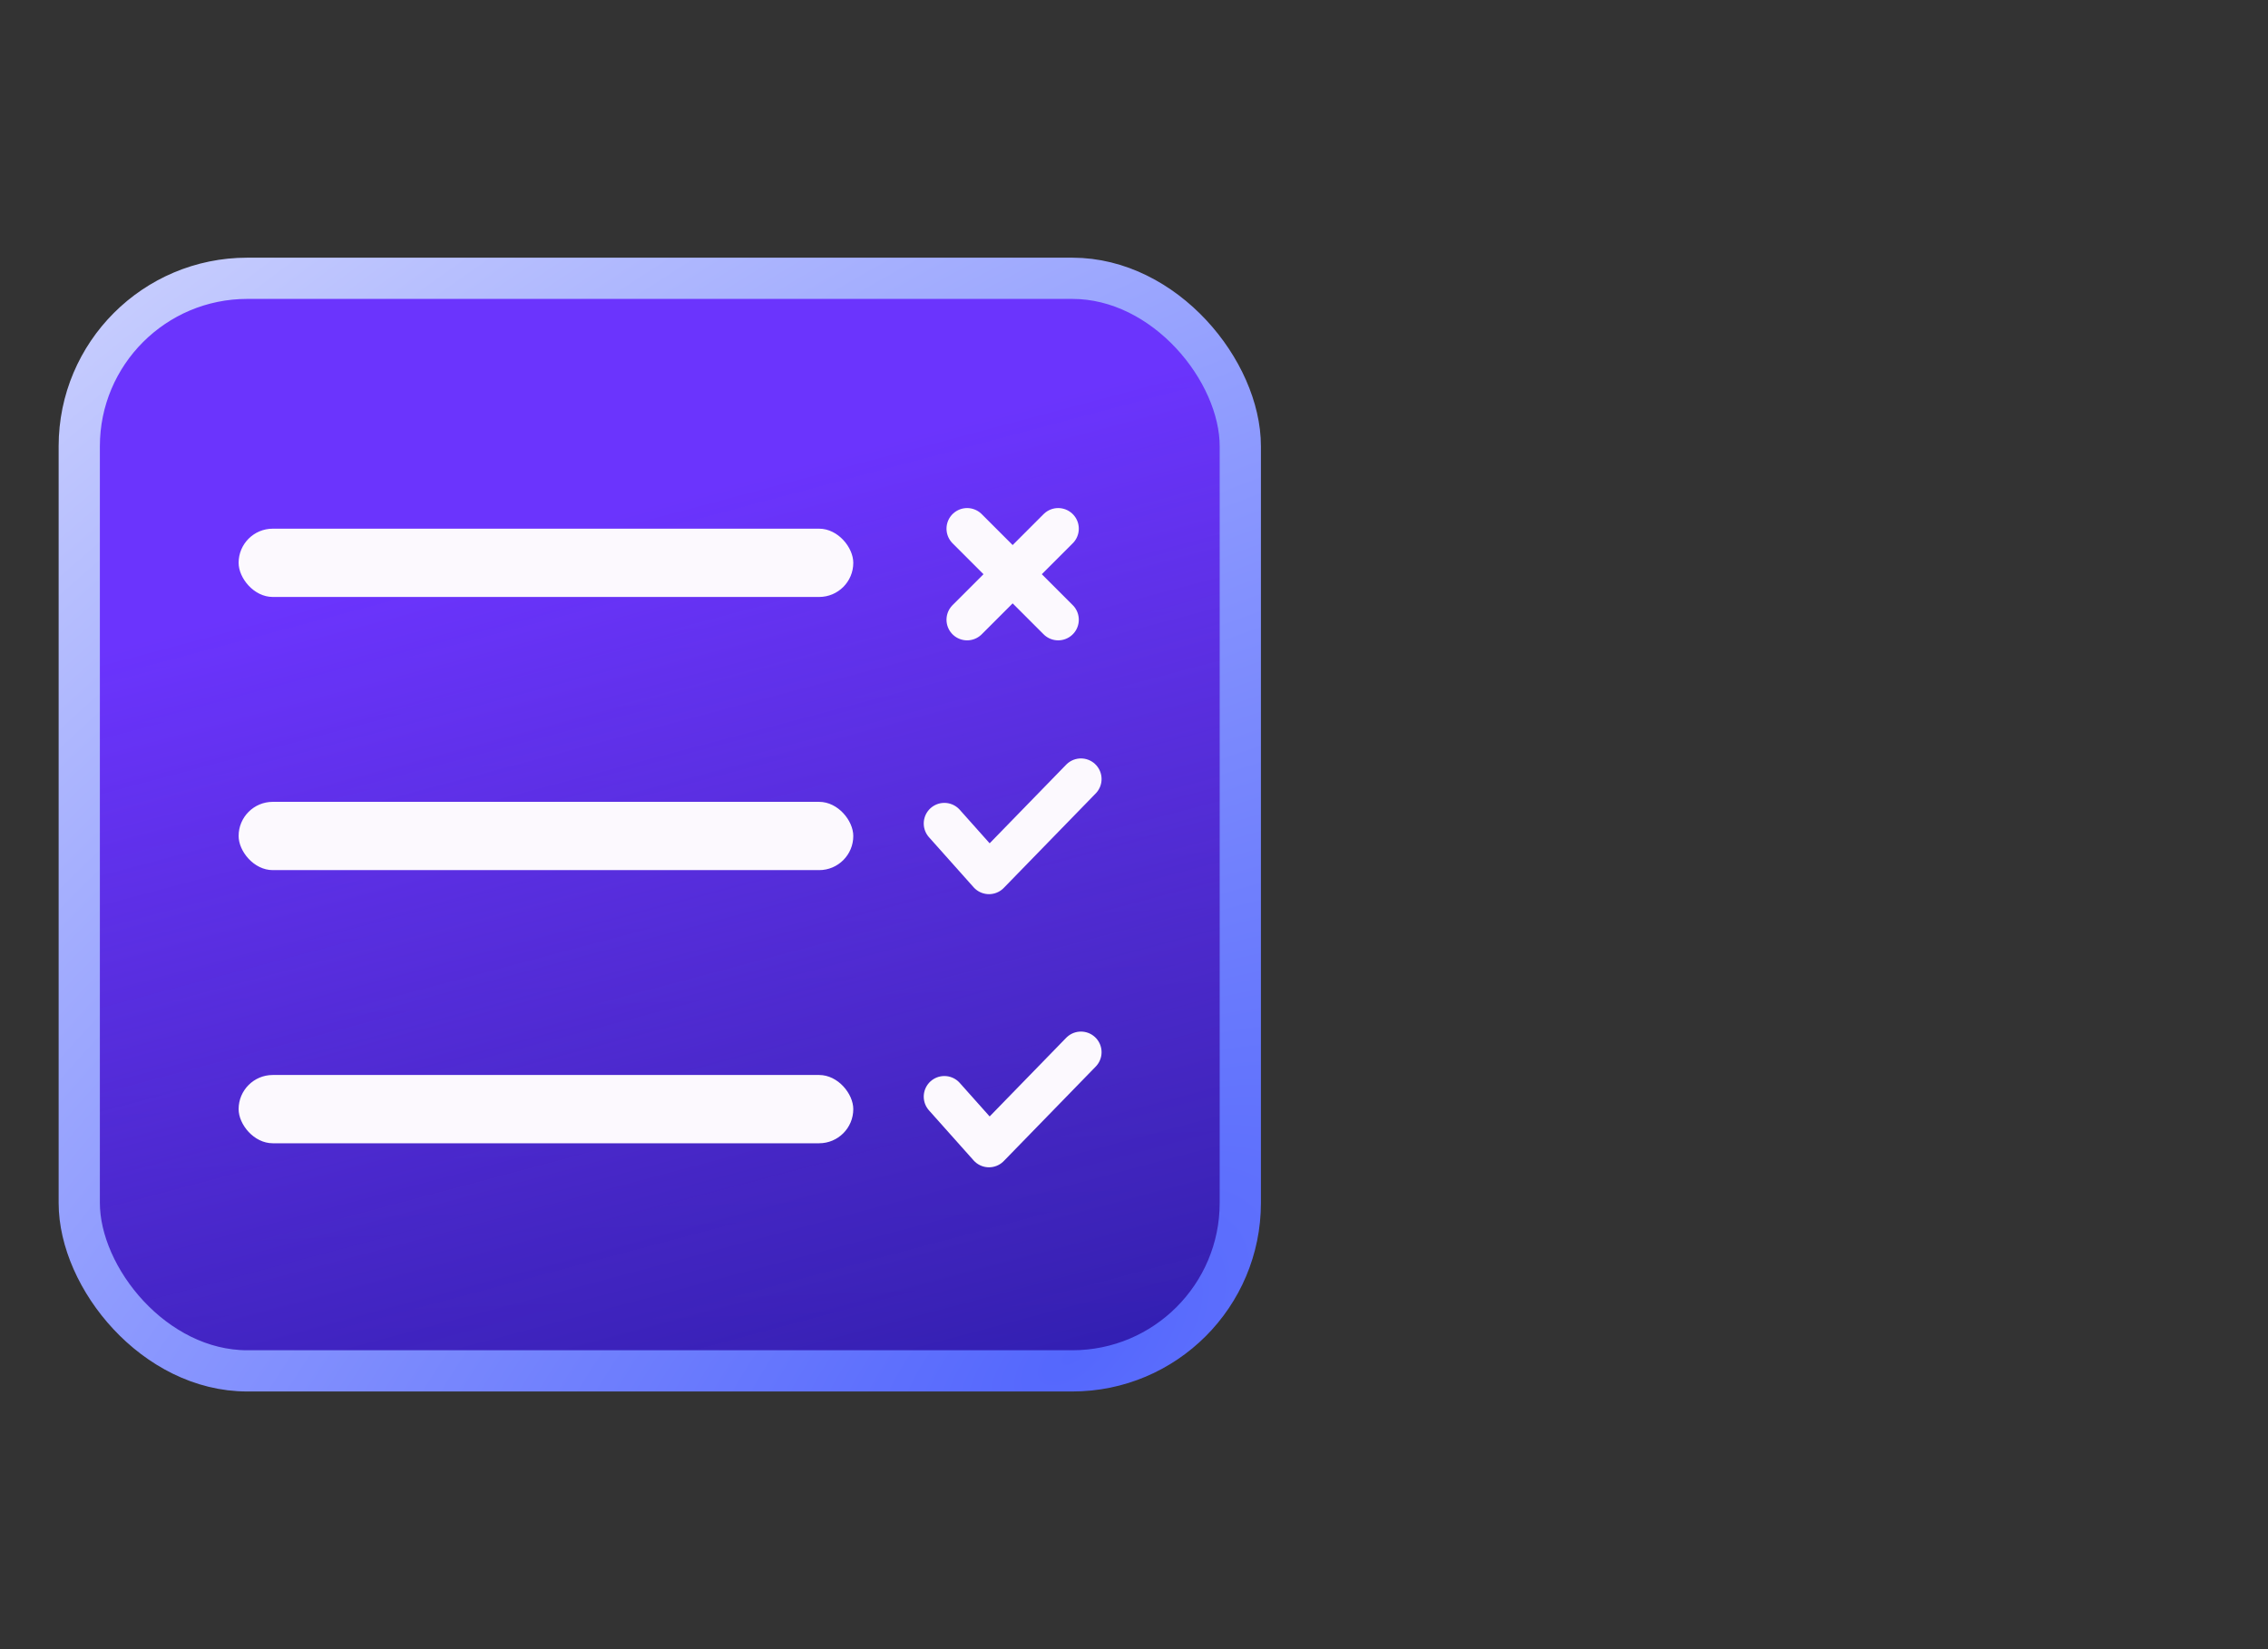
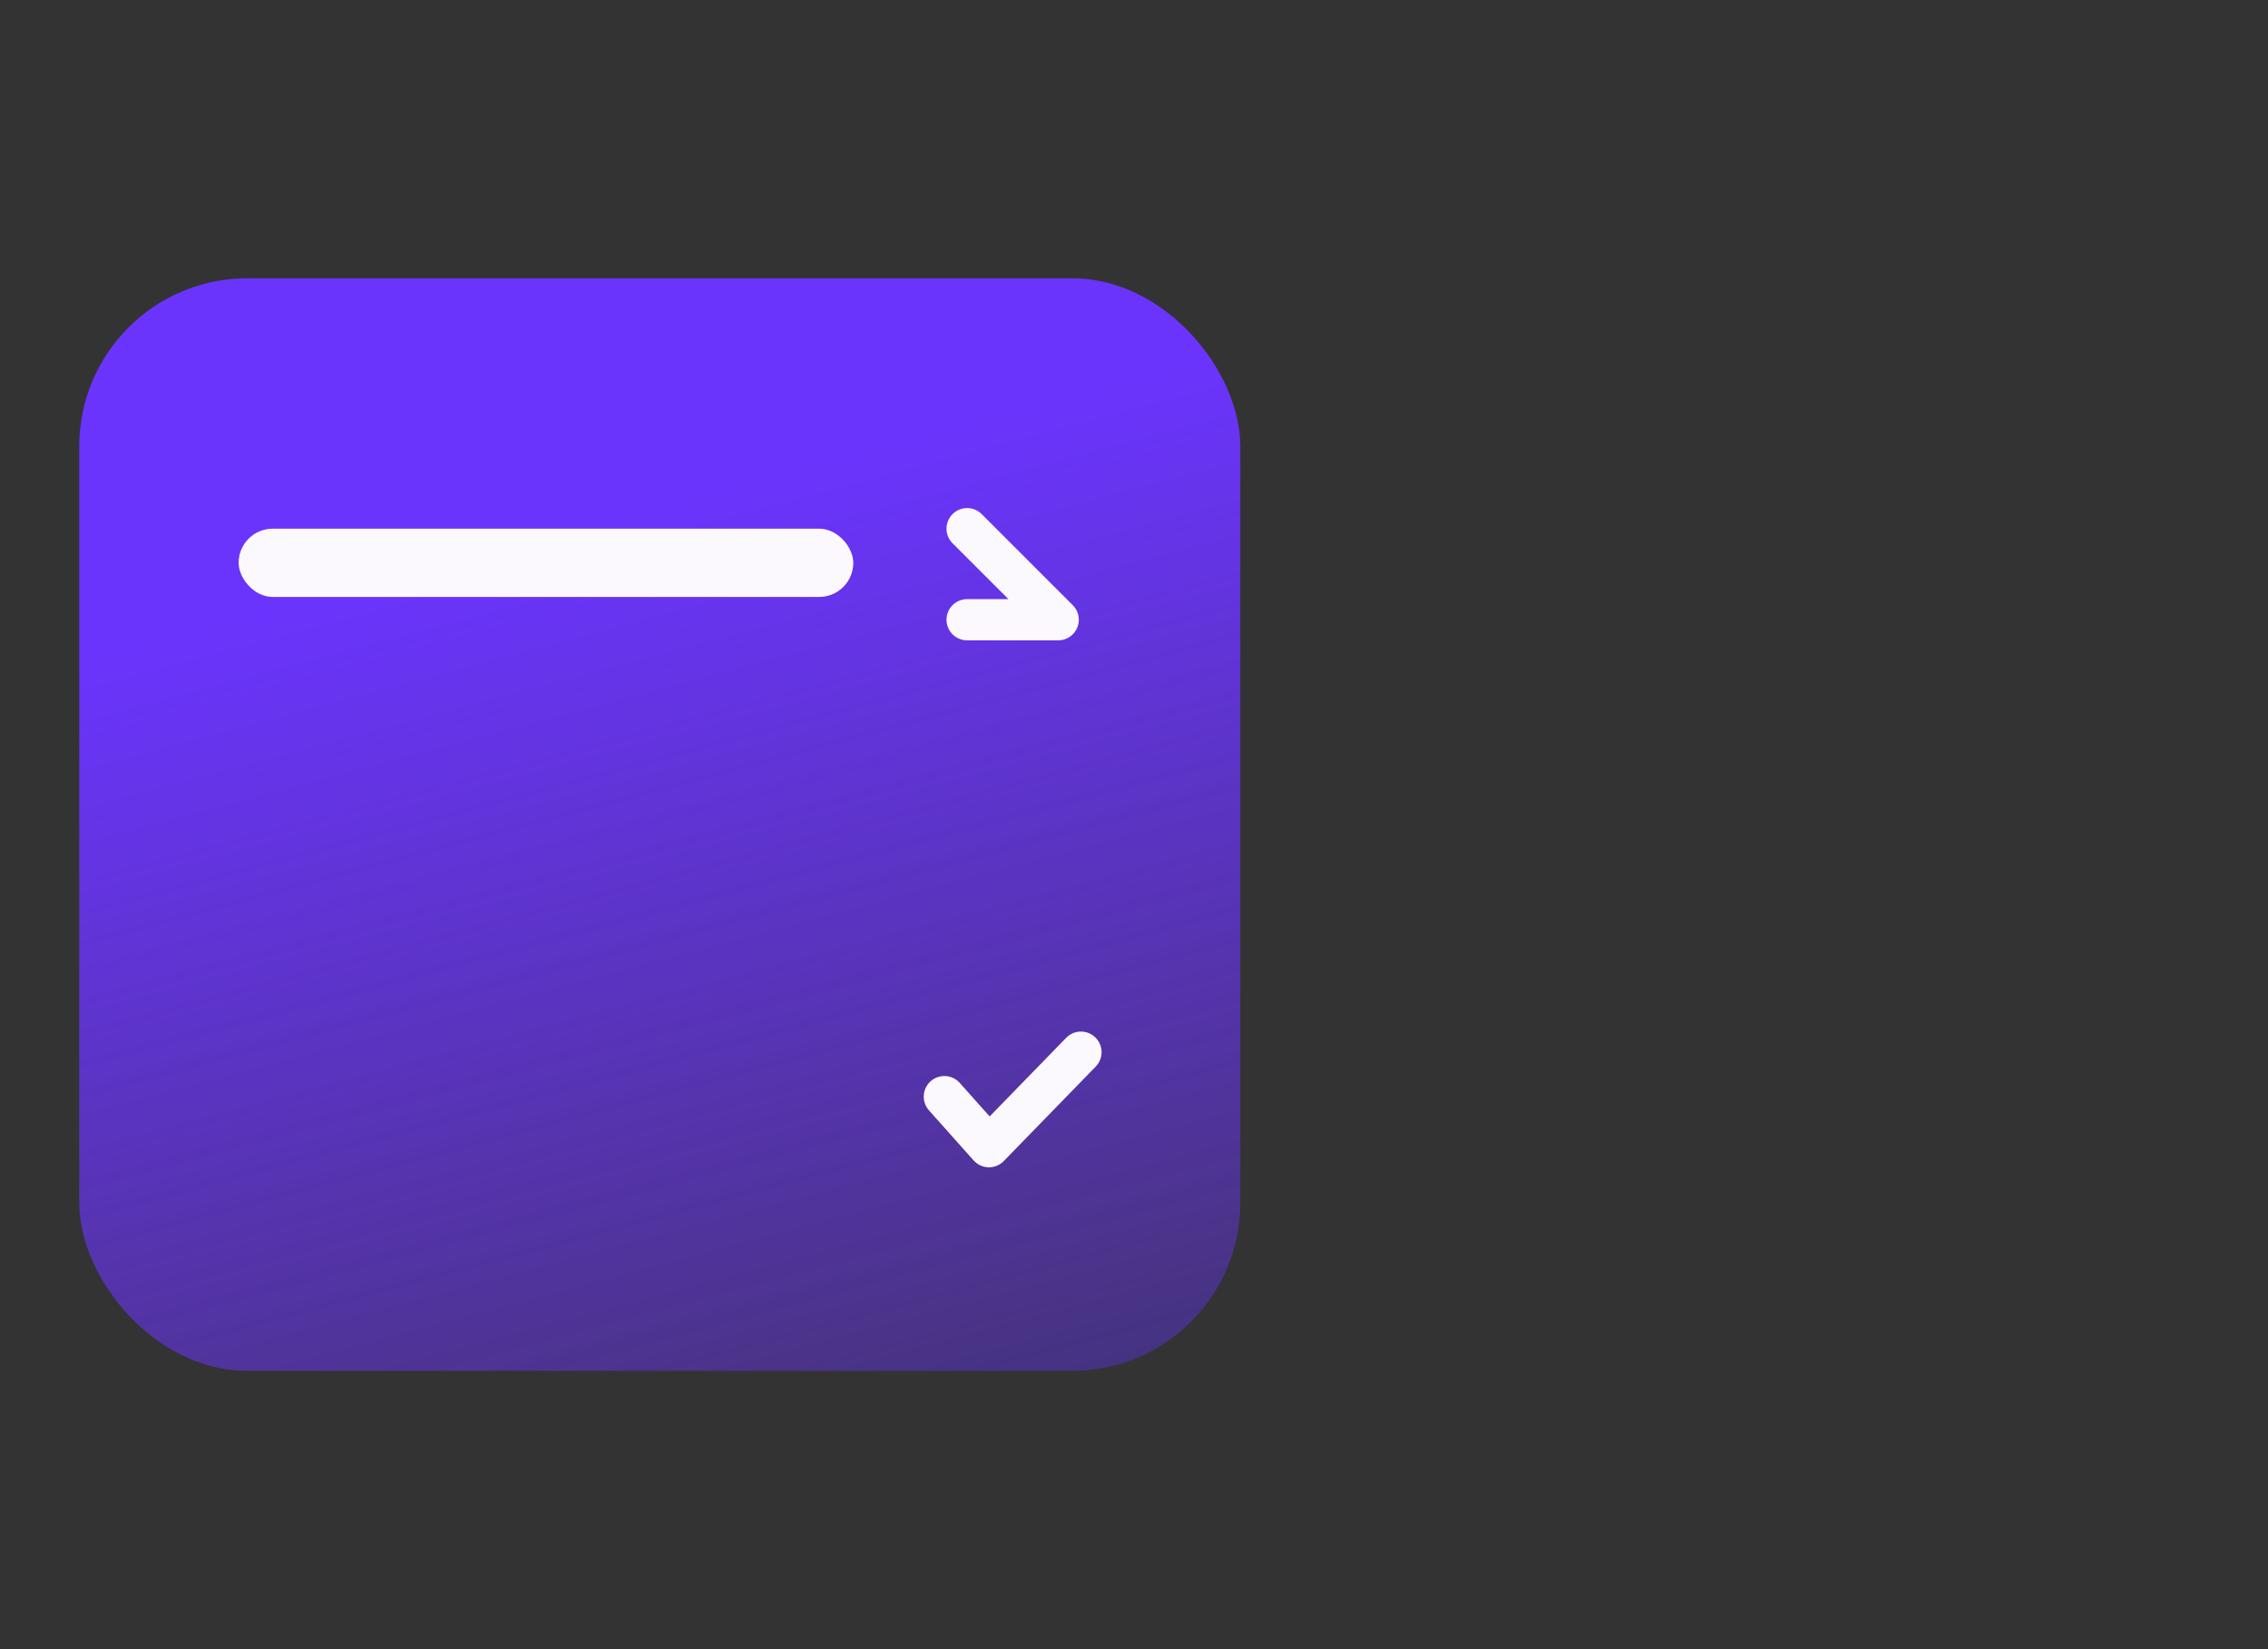
<svg xmlns="http://www.w3.org/2000/svg" width="110" height="80" viewBox="0 0 110 80" fill="none">
  <rect x="0" y="0" width="110" height="80" fill="#333333" stroke="none" />
-   <rect x="3.844" y="13.5" width="56.312" height="53" rx="8.149" fill="url(#paint0_linear_6_4053)" />
  <rect x="3.844" y="13.5" width="56.312" height="53" rx="8.149" fill="url(#paint1_linear_6_4053)" />
-   <rect x="3.844" y="13.5" width="56.312" height="53" rx="8.149" stroke="url(#paint2_radial_6_4053)" stroke-width="2" />
-   <path d="M45.802 39.947L47.967 42.375L52.427 37.791" stroke="#FCF9FE" stroke-width="2" stroke-linecap="round" stroke-linejoin="round" />
  <path d="M45.802 53.197L47.967 55.625L52.427 51.041" stroke="#FCF9FE" stroke-width="2" stroke-linecap="round" stroke-linejoin="round" />
-   <path d="M46.906 25.646L51.323 30.063M51.323 25.646L46.906 30.063" stroke="#FCF9FE" stroke-width="2" stroke-linecap="round" stroke-linejoin="round" />
+   <path d="M46.906 25.646L51.323 30.063L46.906 30.063" stroke="#FCF9FE" stroke-width="2" stroke-linecap="round" stroke-linejoin="round" />
  <rect x="11.573" y="25.646" width="29.812" height="3.312" rx="1.656" fill="#FCF9FE" />
-   <rect x="11.573" y="38.897" width="29.812" height="3.312" rx="1.656" fill="#FCF9FE" />
-   <rect x="11.573" y="52.147" width="29.812" height="3.312" rx="1.656" fill="#FCF9FE" />
  <defs>
    <linearGradient id="paint0_linear_6_4053" x1="17.964" y1="7.153" x2="20.406" y2="75.312" gradientUnits="userSpaceOnUse">
      <stop offset="0.165" stop-color="#1C2069" />
      <stop offset="0.959" stop-color="#121185" />
    </linearGradient>
    <linearGradient id="paint1_linear_6_4053" x1="12.048" y1="21.547" x2="46.309" y2="149.915" gradientUnits="userSpaceOnUse">
      <stop offset="0.059" stop-color="#6B34FD" />
      <stop offset="0.372" stop-color="#6B34FD" stop-opacity="0.43" />
      <stop offset="0.627" stop-color="#1922FA" stop-opacity="0.13" />
    </linearGradient>
    <radialGradient id="paint2_radial_6_4053" cx="0" cy="0" r="1" gradientUnits="userSpaceOnUse" gradientTransform="translate(51.609 66.5) rotate(-127.861) scale(104.755 201.475)">
      <stop stop-color="#5467FD" />
      <stop offset="1" stop-color="white" />
    </radialGradient>
  </defs>
</svg>